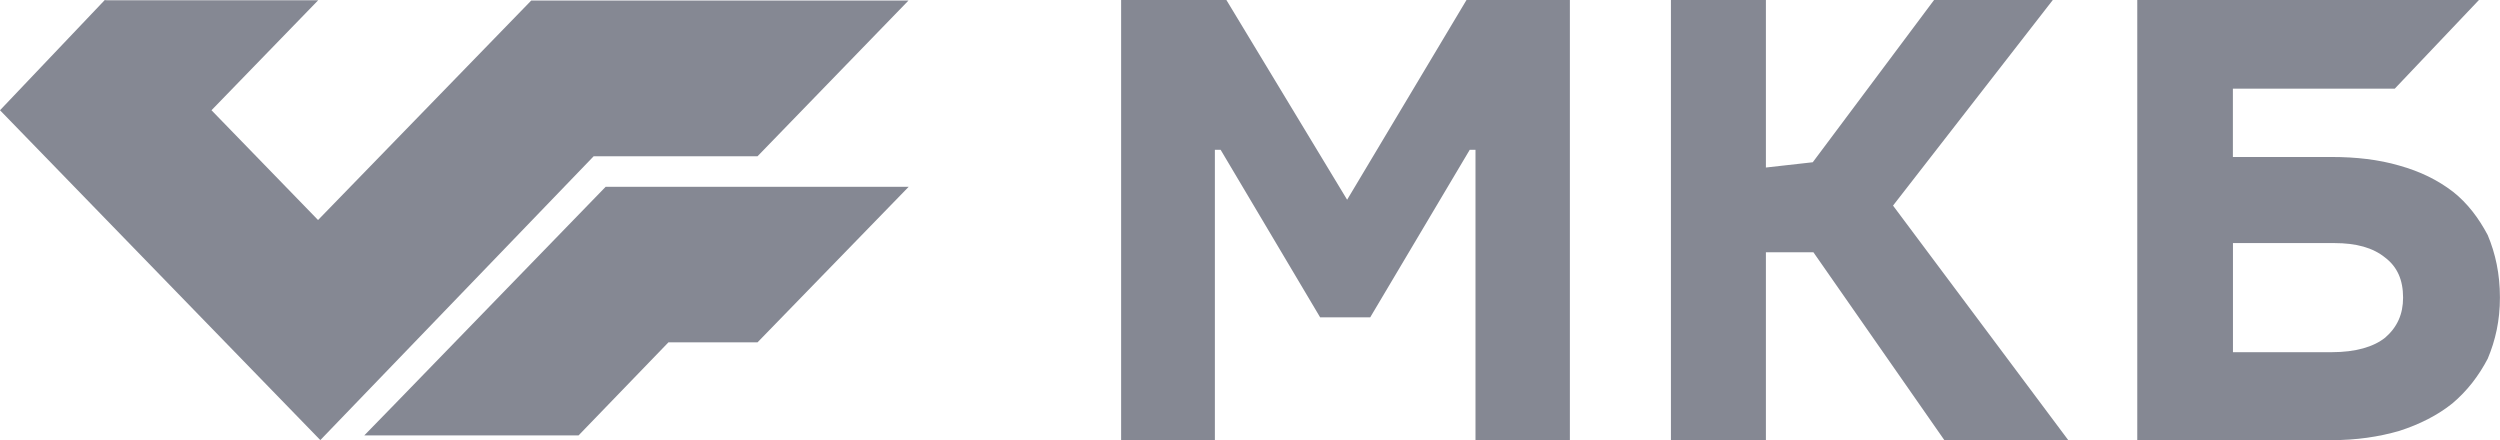
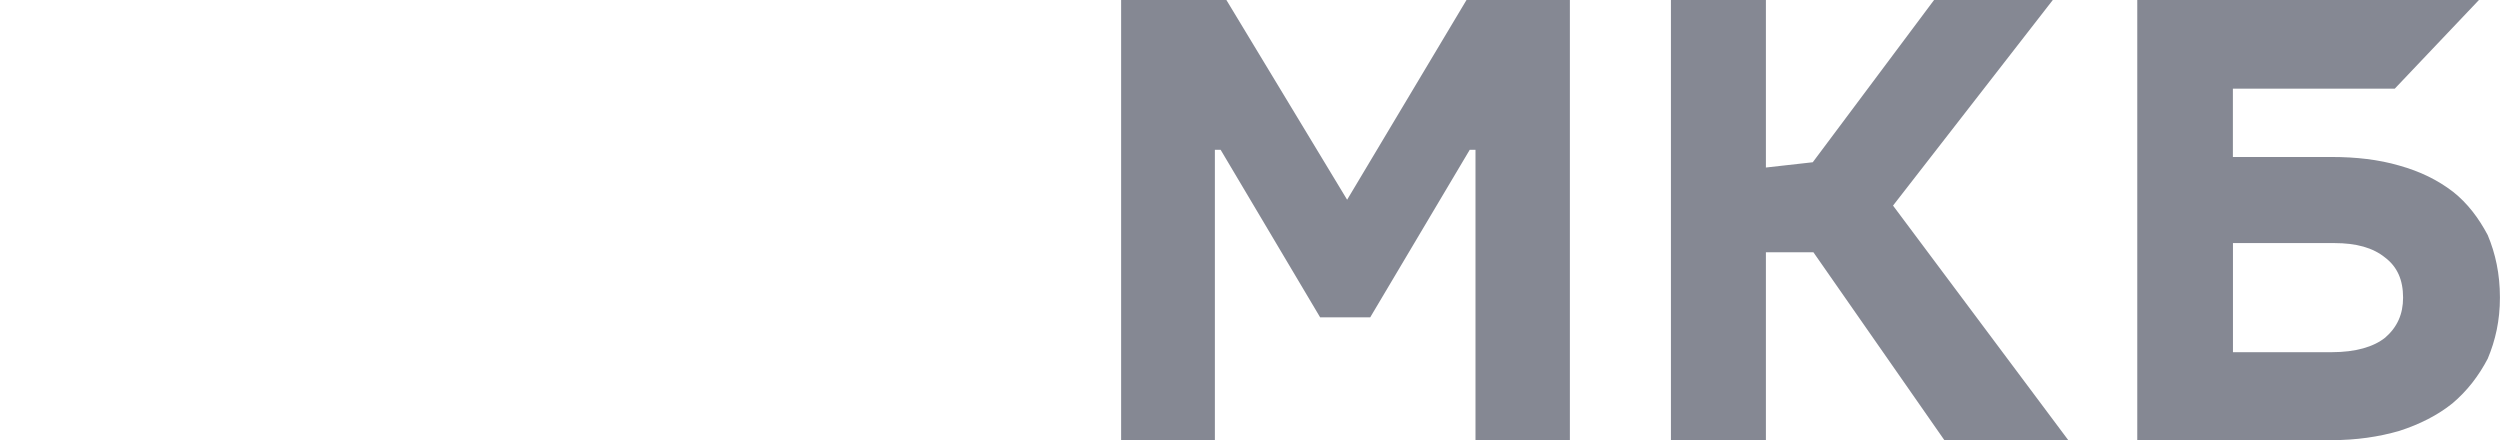
<svg xmlns="http://www.w3.org/2000/svg" width="142" height="25" viewBox="0 0 142 25" fill="none">
-   <path d="M30.177 0.027L18.065 12.497L12.013 6.262L18.072 0.016H6.071L5.949 0.004L0 6.262L18.194 24.997L33.721 8.875H43.028L51.602 0.031H30.177V0.027ZM20.69 24.732L22.422 22.955L34.401 10.61H51.613L43.028 19.444H37.968L32.861 24.732H20.69Z" fill="#858893" />
  <path d="M69.659 0H63.68V25H69.005V8.508H69.332L74.983 18.023H77.829L83.481 8.508H83.808V25H89.169V0H83.297L76.517 11.345L69.659 0ZM140.804 0H121.397V25H132.447C133.833 25 135.109 24.814 136.274 24.477C137.44 24.102 138.462 23.583 139.3 22.909C140.139 22.201 140.797 21.341 141.304 20.371C141.742 19.326 141.996 18.208 141.996 16.901C141.996 15.557 141.742 14.402 141.304 13.356C140.793 12.386 140.139 11.527 139.334 10.894C138.458 10.223 137.473 9.739 136.271 9.402C135.105 9.064 133.829 8.917 132.443 8.917H126.828V5.038H136.021L140.804 0ZM126.832 20V13.807H132.594C133.833 13.807 134.782 14.068 135.473 14.629C136.164 15.152 136.495 15.898 136.495 16.905C136.495 17.837 136.168 18.583 135.473 19.182C134.818 19.704 133.796 20.004 132.447 20.004H126.832V20ZM100.303 0H94.909V25H100.303V14.329H103.002L110.44 25H117.478L107.524 11.678L116.599 0H109.855L102.965 9.216L100.303 9.515V0Z" fill="#858893" />
</svg>